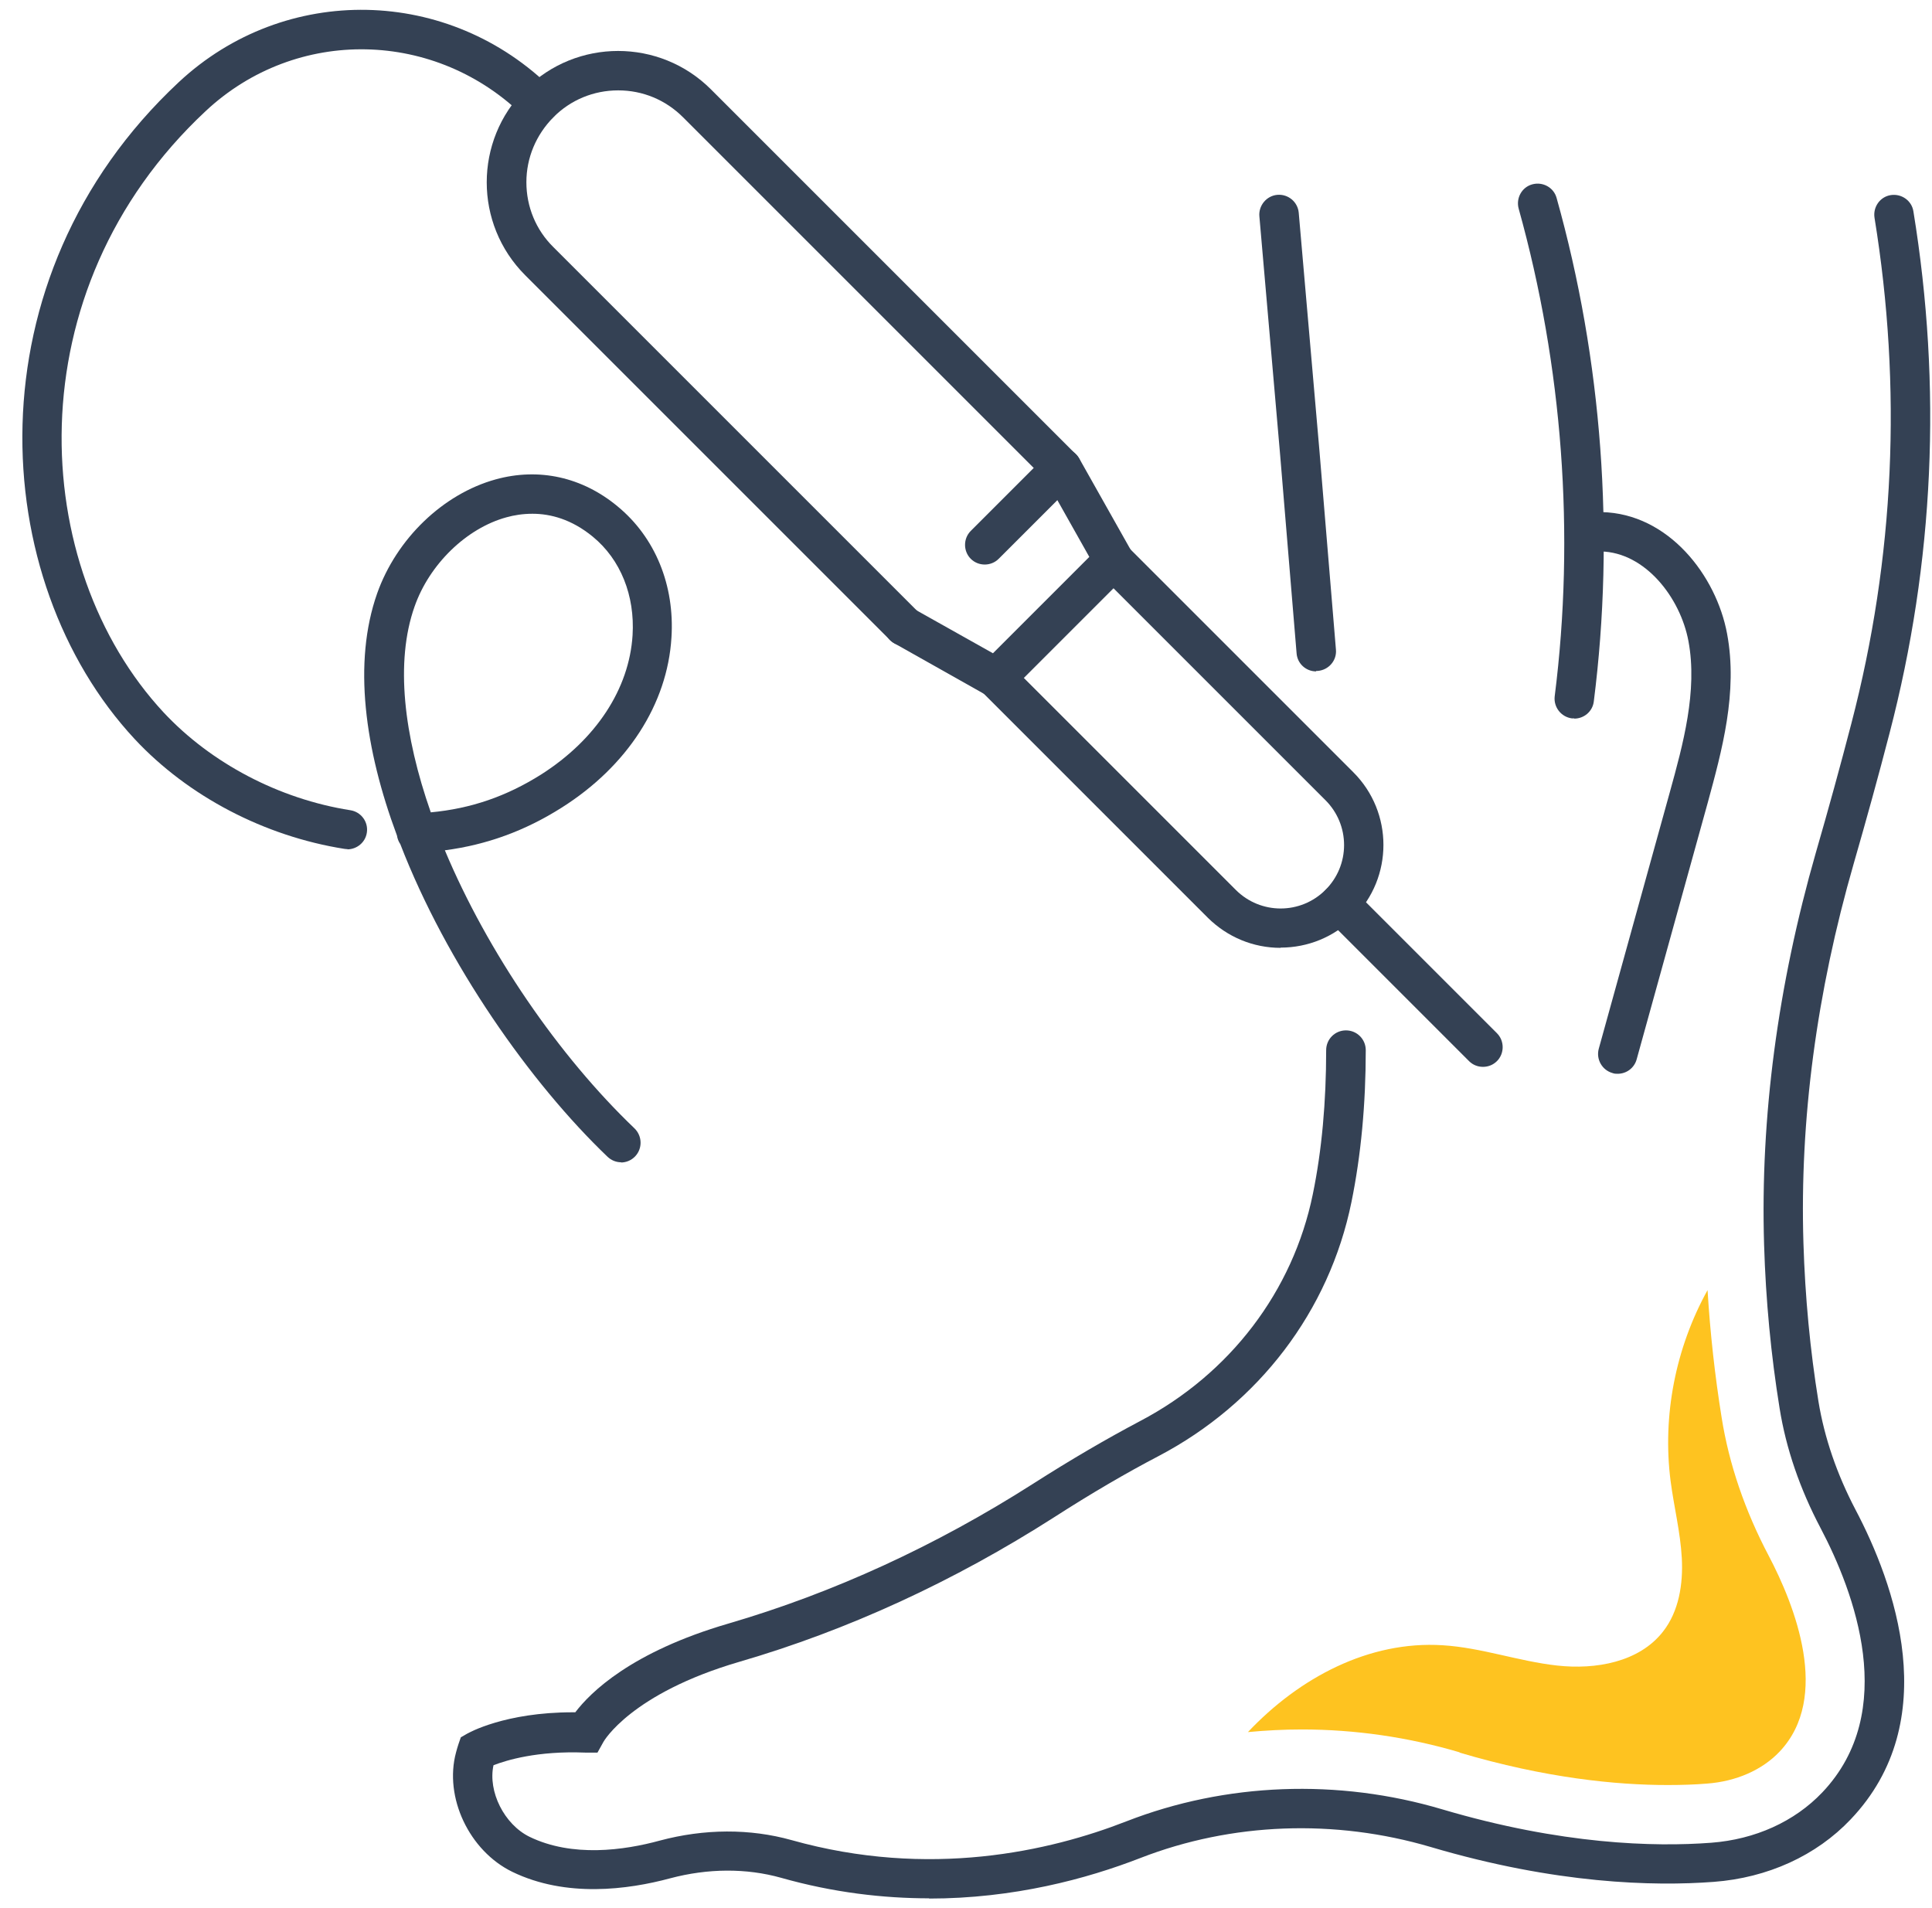
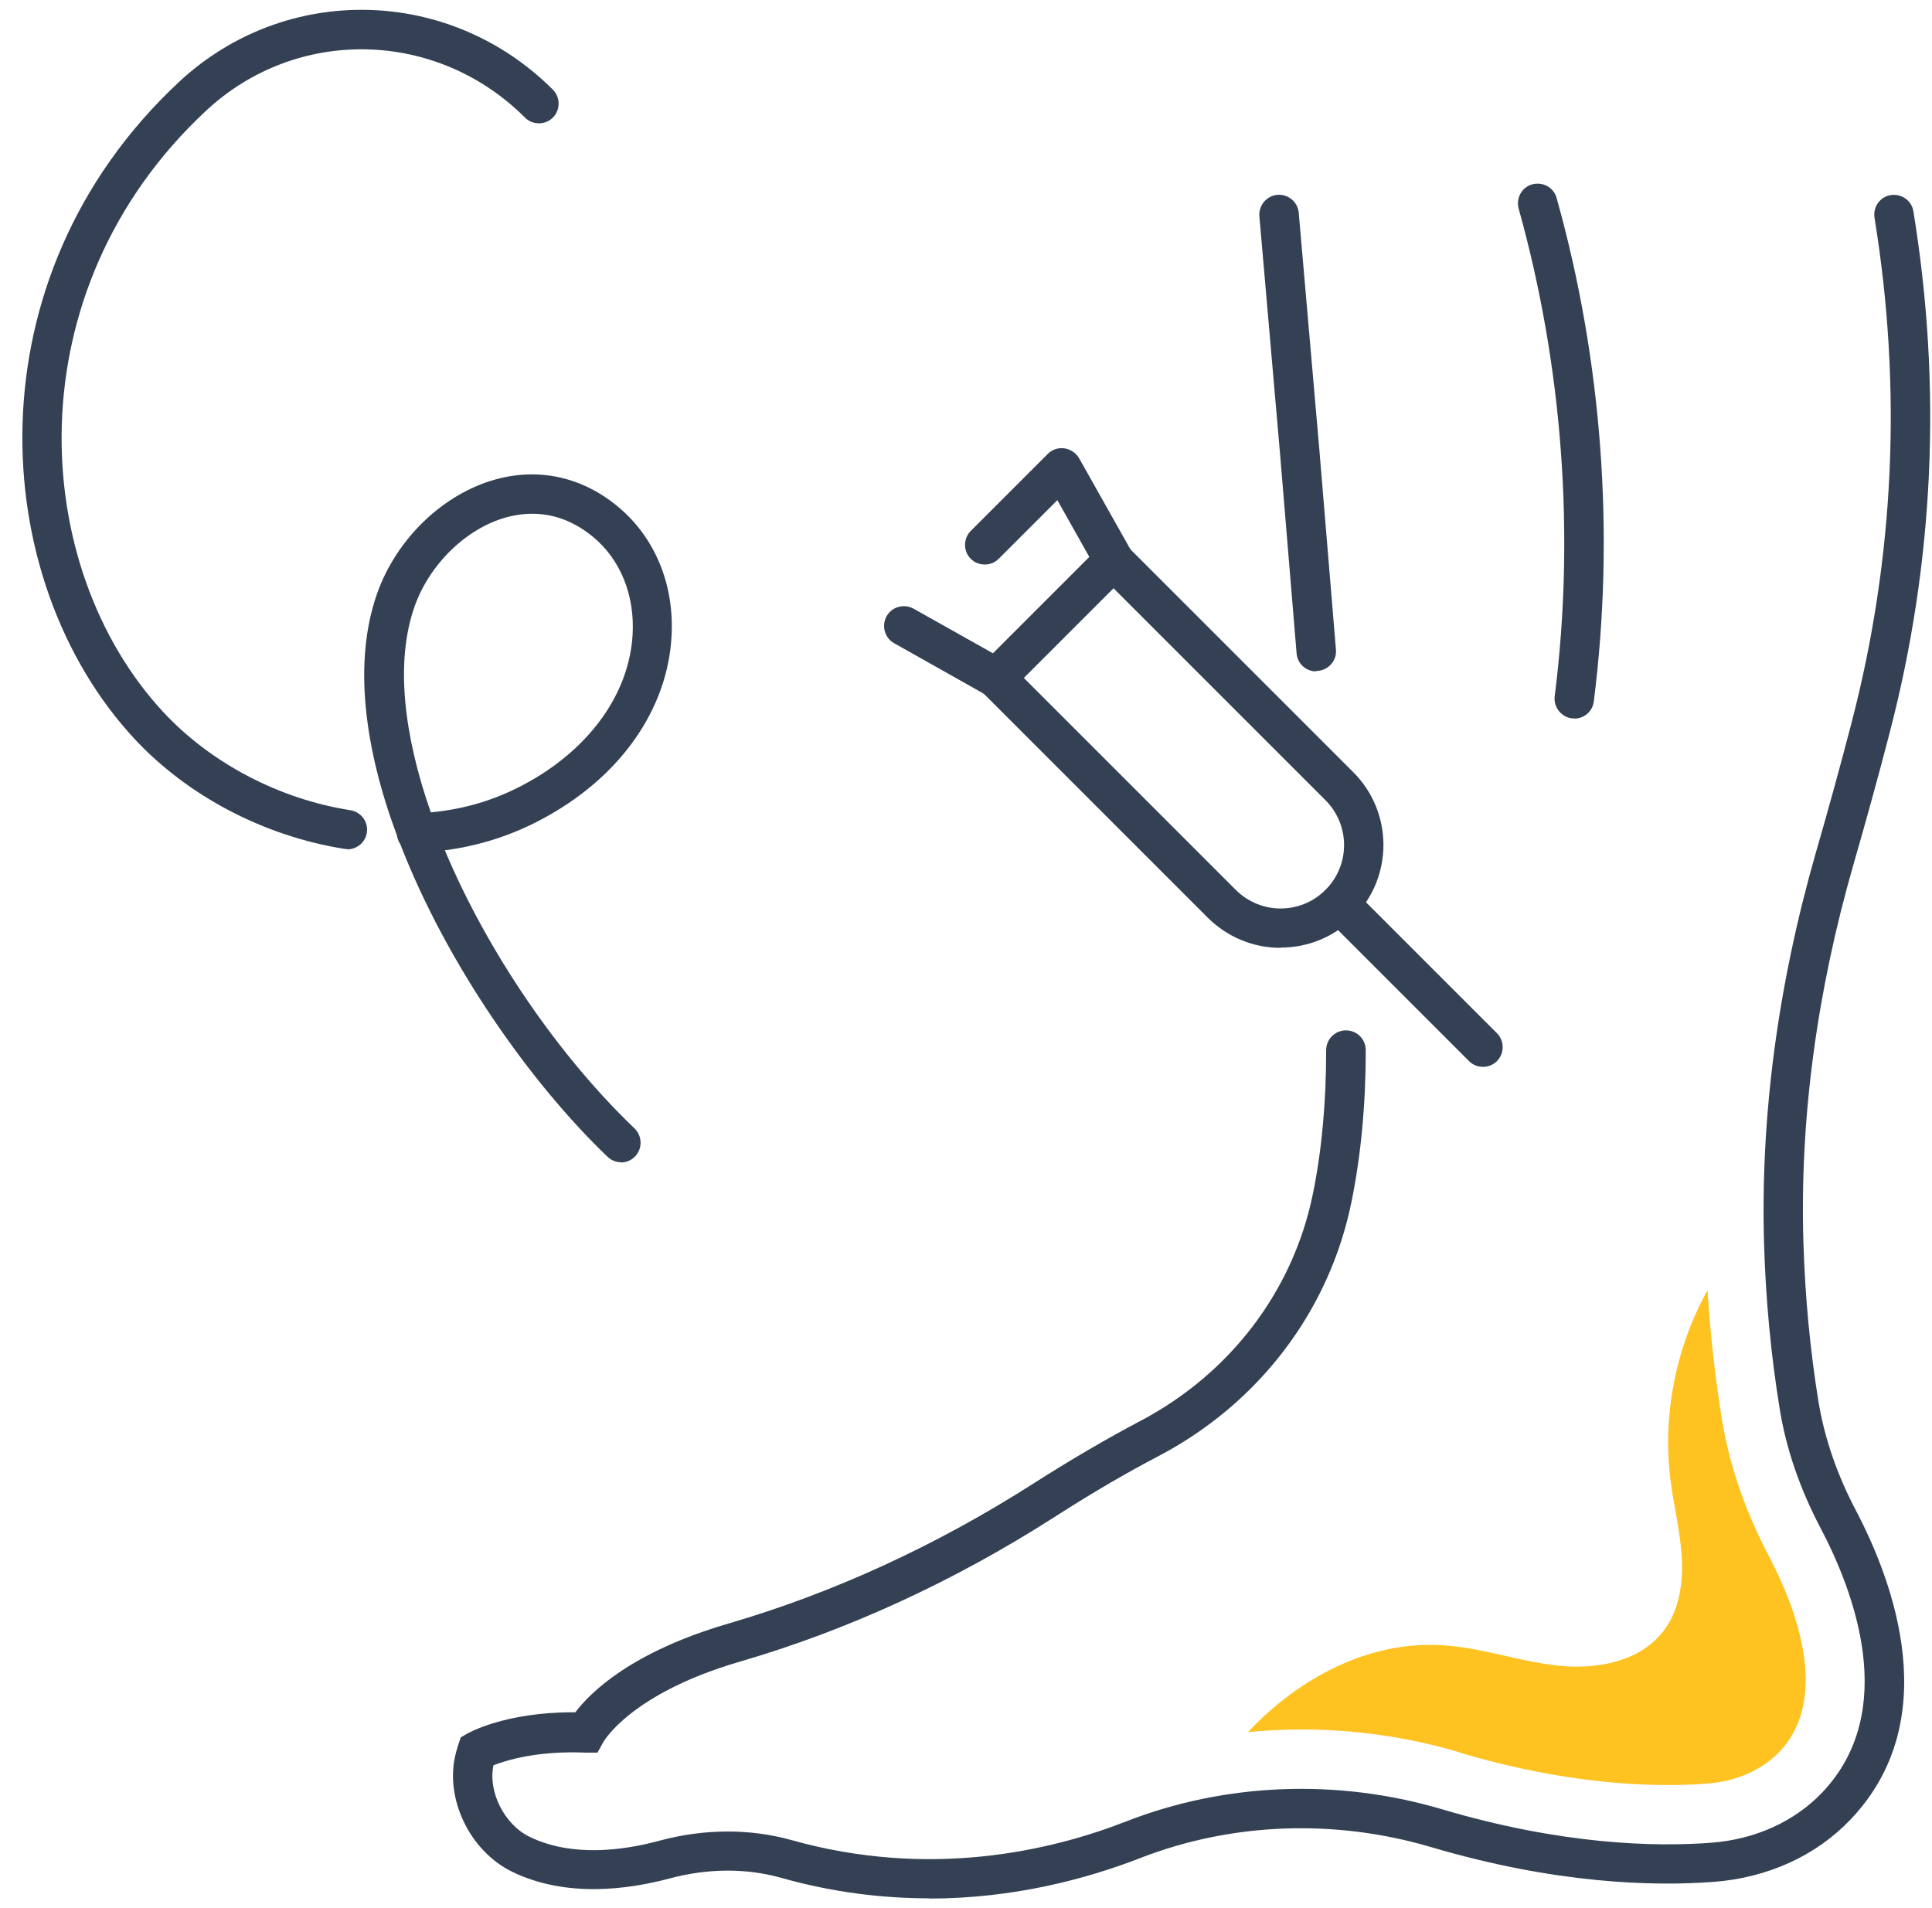
<svg xmlns="http://www.w3.org/2000/svg" width="81" height="80" viewBox="0 0 81 80" fill="none">
-   <path d="M37.899 27.079C37.689 27.079 37.479 26.999 37.319 26.839L22.019 11.539C19.869 9.389 19.869 5.899 22.019 3.749C24.169 1.599 27.659 1.599 29.809 3.749L45.109 19.049C45.429 19.369 45.429 19.899 45.109 20.219C44.789 20.539 44.259 20.539 43.939 20.219L28.639 4.919C27.909 4.189 26.949 3.789 25.919 3.789C24.889 3.789 23.919 4.189 23.199 4.919C22.479 5.649 22.069 6.609 22.069 7.639C22.069 8.669 22.469 9.639 23.199 10.359L38.499 25.659C38.819 25.979 38.819 26.509 38.499 26.829C38.339 26.989 38.129 27.069 37.919 27.069L37.899 27.079Z" fill="#344154" />
  <path d="M41.77 29.259C41.63 29.259 41.49 29.229 41.36 29.149L37.49 26.969C37.09 26.749 36.95 26.239 37.17 25.839C37.39 25.439 37.9 25.299 38.3 25.519L41.63 27.389L45.67 23.349L44.33 20.969L41.87 23.429C41.55 23.749 41.02 23.749 40.7 23.429C40.38 23.109 40.38 22.579 40.7 22.259L43.93 19.029C44.11 18.849 44.37 18.759 44.63 18.799C44.89 18.839 45.11 18.989 45.24 19.209L47.42 23.079C47.6 23.399 47.55 23.809 47.28 24.069L42.36 28.989C42.2 29.149 41.99 29.229 41.78 29.229L41.77 29.259Z" fill="#344154" />
  <path d="M53.691 39.74C52.541 39.74 51.461 39.29 50.641 38.48L41.181 29.02C40.861 28.7 40.861 28.17 41.181 27.85C41.501 27.53 42.031 27.53 42.351 27.85L51.811 37.31C52.851 38.35 54.531 38.35 55.571 37.31C56.071 36.81 56.351 36.14 56.351 35.43C56.351 34.72 56.071 34.05 55.571 33.55L46.111 24.09C45.791 23.77 45.791 23.24 46.111 22.92C46.431 22.6 46.961 22.6 47.281 22.92L56.741 32.38C58.421 34.06 58.421 36.79 56.741 38.47C55.931 39.28 54.841 39.73 53.691 39.73V39.74Z" fill="#344154" />
  <path d="M26.041 48.73C25.831 48.73 25.631 48.65 25.471 48.499C22.241 45.41 18.721 40.41 16.782 35.389C16.712 35.289 16.662 35.16 16.642 35.029C15.291 31.399 14.791 27.779 15.812 24.88C16.622 22.59 18.572 20.709 20.782 20.099C22.591 19.599 24.412 20 25.892 21.23C27.471 22.529 28.291 24.54 28.151 26.73C27.982 29.52 26.302 32.12 23.552 33.859C22.021 34.83 20.412 35.419 18.651 35.65C20.442 39.919 23.422 44.27 26.602 47.309C26.931 47.63 26.942 48.15 26.631 48.48C26.471 48.65 26.252 48.739 26.032 48.739L26.041 48.73ZM22.322 21.54C21.922 21.54 21.552 21.599 21.232 21.689C19.552 22.149 18.002 23.66 17.381 25.43C16.561 27.75 16.931 30.829 18.061 34.059C19.752 33.9 21.232 33.389 22.692 32.469C24.982 31.009 26.381 28.89 26.521 26.63C26.622 24.97 26.021 23.459 24.852 22.5C23.962 21.77 23.081 21.54 22.322 21.54Z" fill="#344154" />
  <path d="M14.57 35.6C14.57 35.6 14.48 35.6 14.44 35.59C11.09 35.06 7.89 33.39 5.65 30.99C-0.56 24.32 -1.3 11.66 7.49 3.45C11.95 -0.72 18.84 -0.58 23.18 3.76C23.5 4.08 23.5 4.61 23.18 4.93C22.86 5.25 22.33 5.25 22.01 4.93C18.3 1.22 12.42 1.1 8.62 4.66C0.55 12.2 1.2 23.78 6.86 29.87C8.85 32 11.7 33.5 14.69 33.97C15.14 34.04 15.45 34.46 15.38 34.91C15.32 35.32 14.96 35.61 14.56 35.61L14.57 35.6Z" fill="#344154" />
  <path d="M62.17 44.729C61.96 44.729 61.75 44.649 61.59 44.489L55.58 38.479C55.26 38.159 55.26 37.629 55.58 37.309C55.9 36.989 56.43 36.989 56.75 37.309L62.76 43.319C63.08 43.639 63.08 44.169 62.76 44.489C62.6 44.649 62.39 44.729 62.18 44.729H62.17Z" fill="#344154" />
  <path d="M55.18 28.149C54.75 28.149 54.39 27.819 54.36 27.389L53.67 19.069L52.8 9.069C52.76 8.619 53.1 8.209 53.55 8.169C54.01 8.129 54.41 8.469 54.45 8.919L55.32 18.919L56.01 27.239C56.05 27.689 55.71 28.089 55.25 28.129C55.23 28.129 55.2 28.129 55.18 28.129V28.149Z" fill="#344154" />
  <path d="M38.97 79.59C37.03 79.59 34.94 79.35 32.75 78.73C31.29 78.32 29.68 78.33 28.1 78.75C26.32 79.23 23.73 79.57 21.48 78.48C19.67 77.6 18.61 75.35 19.12 73.47C19.15 73.36 19.18 73.25 19.22 73.13L19.32 72.84L19.58 72.69C19.65 72.65 21.17 71.79 24.01 71.79C24.05 71.79 24.08 71.79 24.12 71.79C24.75 70.96 26.46 69.26 30.54 68.07C34.92 66.79 39.22 64.82 43.31 62.21C44.89 61.2 46.4 60.32 47.8 59.58C51.57 57.6 54.21 54.13 55.04 50.07C55.42 48.23 55.6 46.19 55.6 44.03C55.6 43.57 55.97 43.2 56.43 43.2C56.89 43.2 57.26 43.57 57.26 44.03C57.26 46.3 57.06 48.44 56.66 50.4C55.73 54.96 52.78 58.84 48.57 61.05C47.21 61.76 45.74 62.62 44.2 63.61C39.98 66.31 35.54 68.35 31.01 69.67C26.45 71 25.31 73.01 25.3 73.03L25.05 73.48H24.53C22.53 73.4 21.23 73.8 20.69 74.01C20.45 75.11 21.14 76.49 22.2 77.01C23.99 77.88 26.16 77.58 27.66 77.17C29.53 76.67 31.44 76.66 33.19 77.15C38.96 78.77 44.01 77.62 47.23 76.36C51.39 74.74 56.1 74.56 60.47 75.86C65.47 77.34 69.36 77.44 71.74 77.26C73.59 77.12 75.24 76.37 76.4 75.15C79.63 71.75 77.74 66.75 76.33 64.07C75.46 62.42 74.88 60.73 74.61 59.04C74.25 56.82 74.03 54.51 73.96 52.18C73.8 46.85 74.53 41.33 76.13 35.75C76.66 33.92 77.16 32.1 77.62 30.33C79.43 23.39 79.75 16.26 78.59 9.13C78.52 8.68 78.82 8.25 79.27 8.18C79.72 8.11 80.15 8.41 80.22 8.86C81.42 16.21 81.09 23.57 79.22 30.74C78.76 32.52 78.25 34.36 77.72 36.2C76.16 41.61 75.45 46.96 75.61 52.12C75.68 54.38 75.89 56.61 76.24 58.76C76.49 60.28 77.01 61.8 77.79 63.29C79.41 66.36 81.53 72.14 77.59 76.28C76.15 77.8 74.11 78.73 71.85 78.9C69.33 79.09 65.23 78.99 59.99 77.44C55.96 76.25 51.64 76.41 47.81 77.9C45.57 78.77 42.51 79.6 38.94 79.6L38.97 79.59Z" fill="#344154" />
  <path d="M66.001 30.119C66.001 30.119 65.931 30.119 65.901 30.119C65.451 30.059 65.131 29.649 65.181 29.199C66.041 22.409 65.511 15.339 63.671 8.749C63.551 8.309 63.801 7.849 64.241 7.729C64.681 7.609 65.141 7.859 65.261 8.299C67.171 15.099 67.711 22.399 66.821 29.409C66.771 29.829 66.411 30.129 66.001 30.129V30.119Z" fill="#344154" />
-   <path d="M67.829 45.02C67.759 45.02 67.679 45.02 67.609 44.99C67.169 44.87 66.909 44.41 67.029 43.97L70.009 33.21C70.559 31.22 71.179 28.97 70.789 26.88C70.449 25.06 68.979 23.16 67.119 23.12C66.659 23.12 66.299 22.73 66.309 22.28C66.309 21.82 66.689 21.49 67.149 21.47C69.959 21.53 71.959 24.14 72.409 26.57C72.869 29.03 72.189 31.48 71.599 33.65L68.619 44.41C68.519 44.78 68.189 45.02 67.819 45.02H67.829Z" fill="#344154" />
  <path d="M61.19 73.48C64.8 74.55 67.76 74.84 69.92 74.84C70.53 74.84 71.08 74.82 71.56 74.78C72.79 74.69 73.88 74.21 74.61 73.44C76.77 71.16 75.25 67.31 74.15 65.22C73.16 63.34 72.49 61.39 72.18 59.43C71.9 57.69 71.7 55.9 71.59 54.09C70.25 56.51 69.69 59.35 70.04 62.09C70.18 63.17 70.45 64.23 70.51 65.32C70.57 66.41 70.39 67.56 69.72 68.41C68.72 69.69 66.9 70.01 65.28 69.83C63.66 69.65 62.11 69.08 60.49 68.98C57.4 68.78 54.47 70.34 52.32 72.62C53.07 72.55 53.82 72.51 54.58 72.51C56.8 72.51 59.04 72.83 61.2 73.47L61.19 73.48Z" fill="#FEC320" />
</svg>